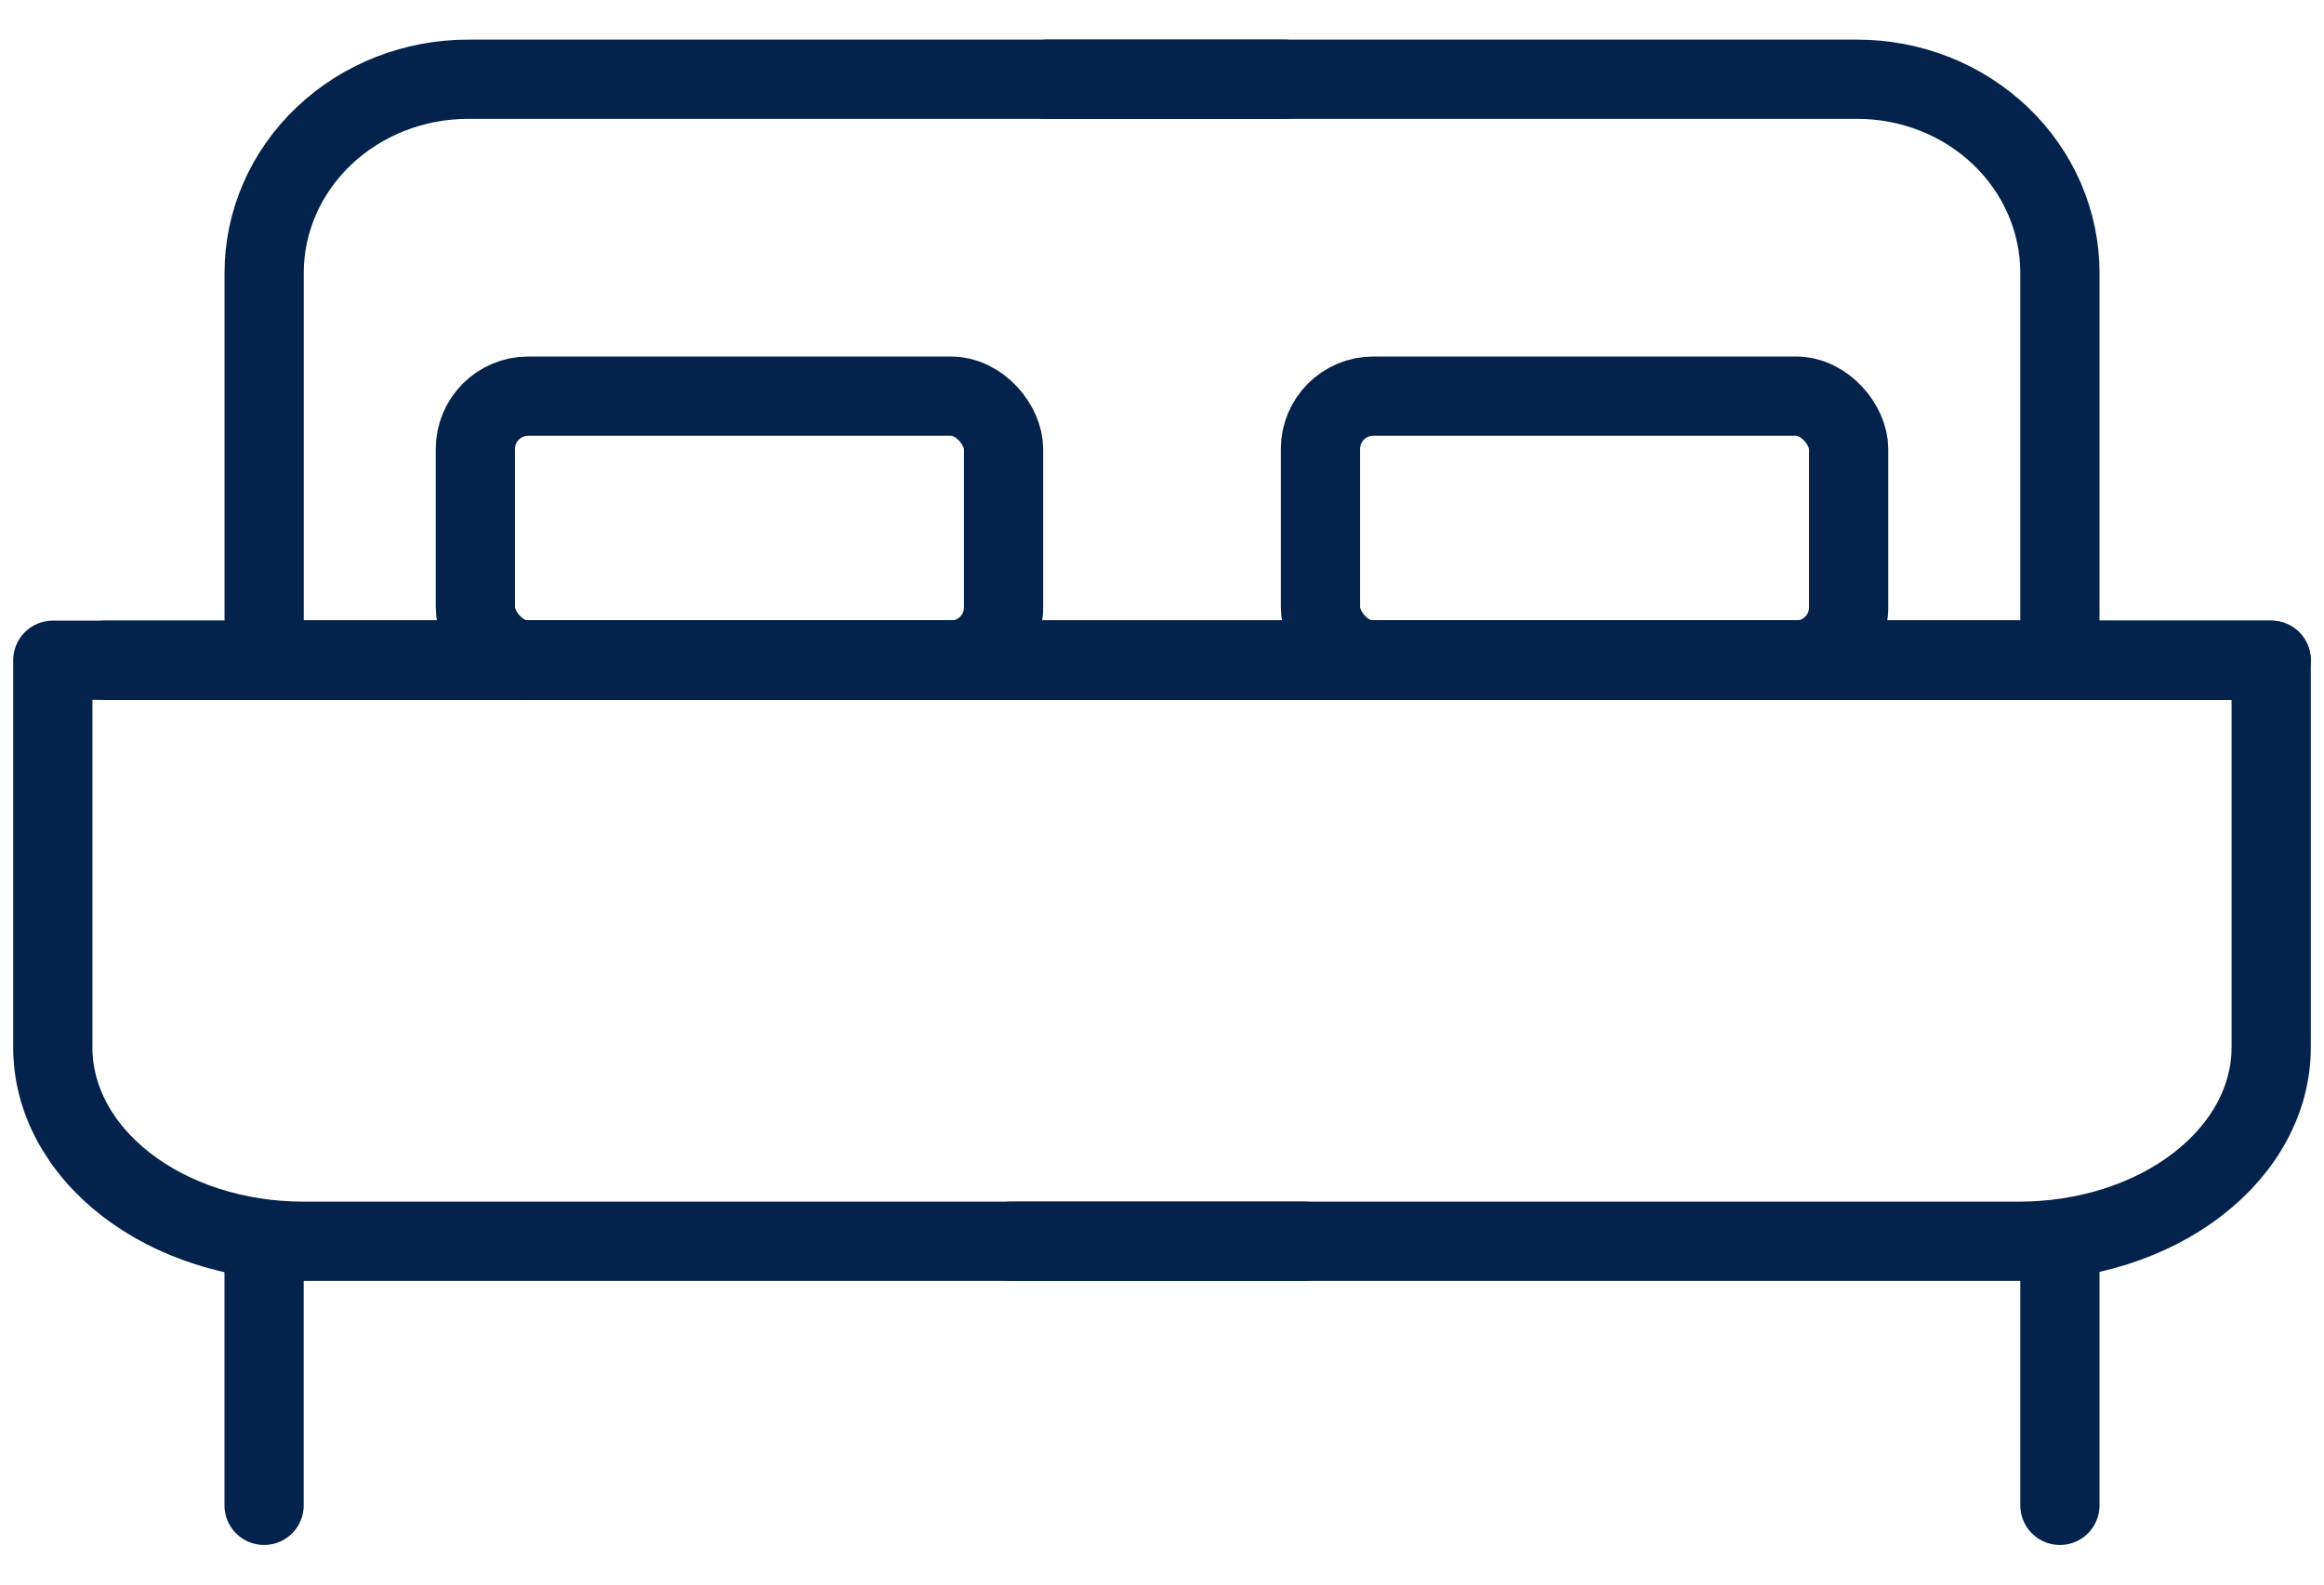
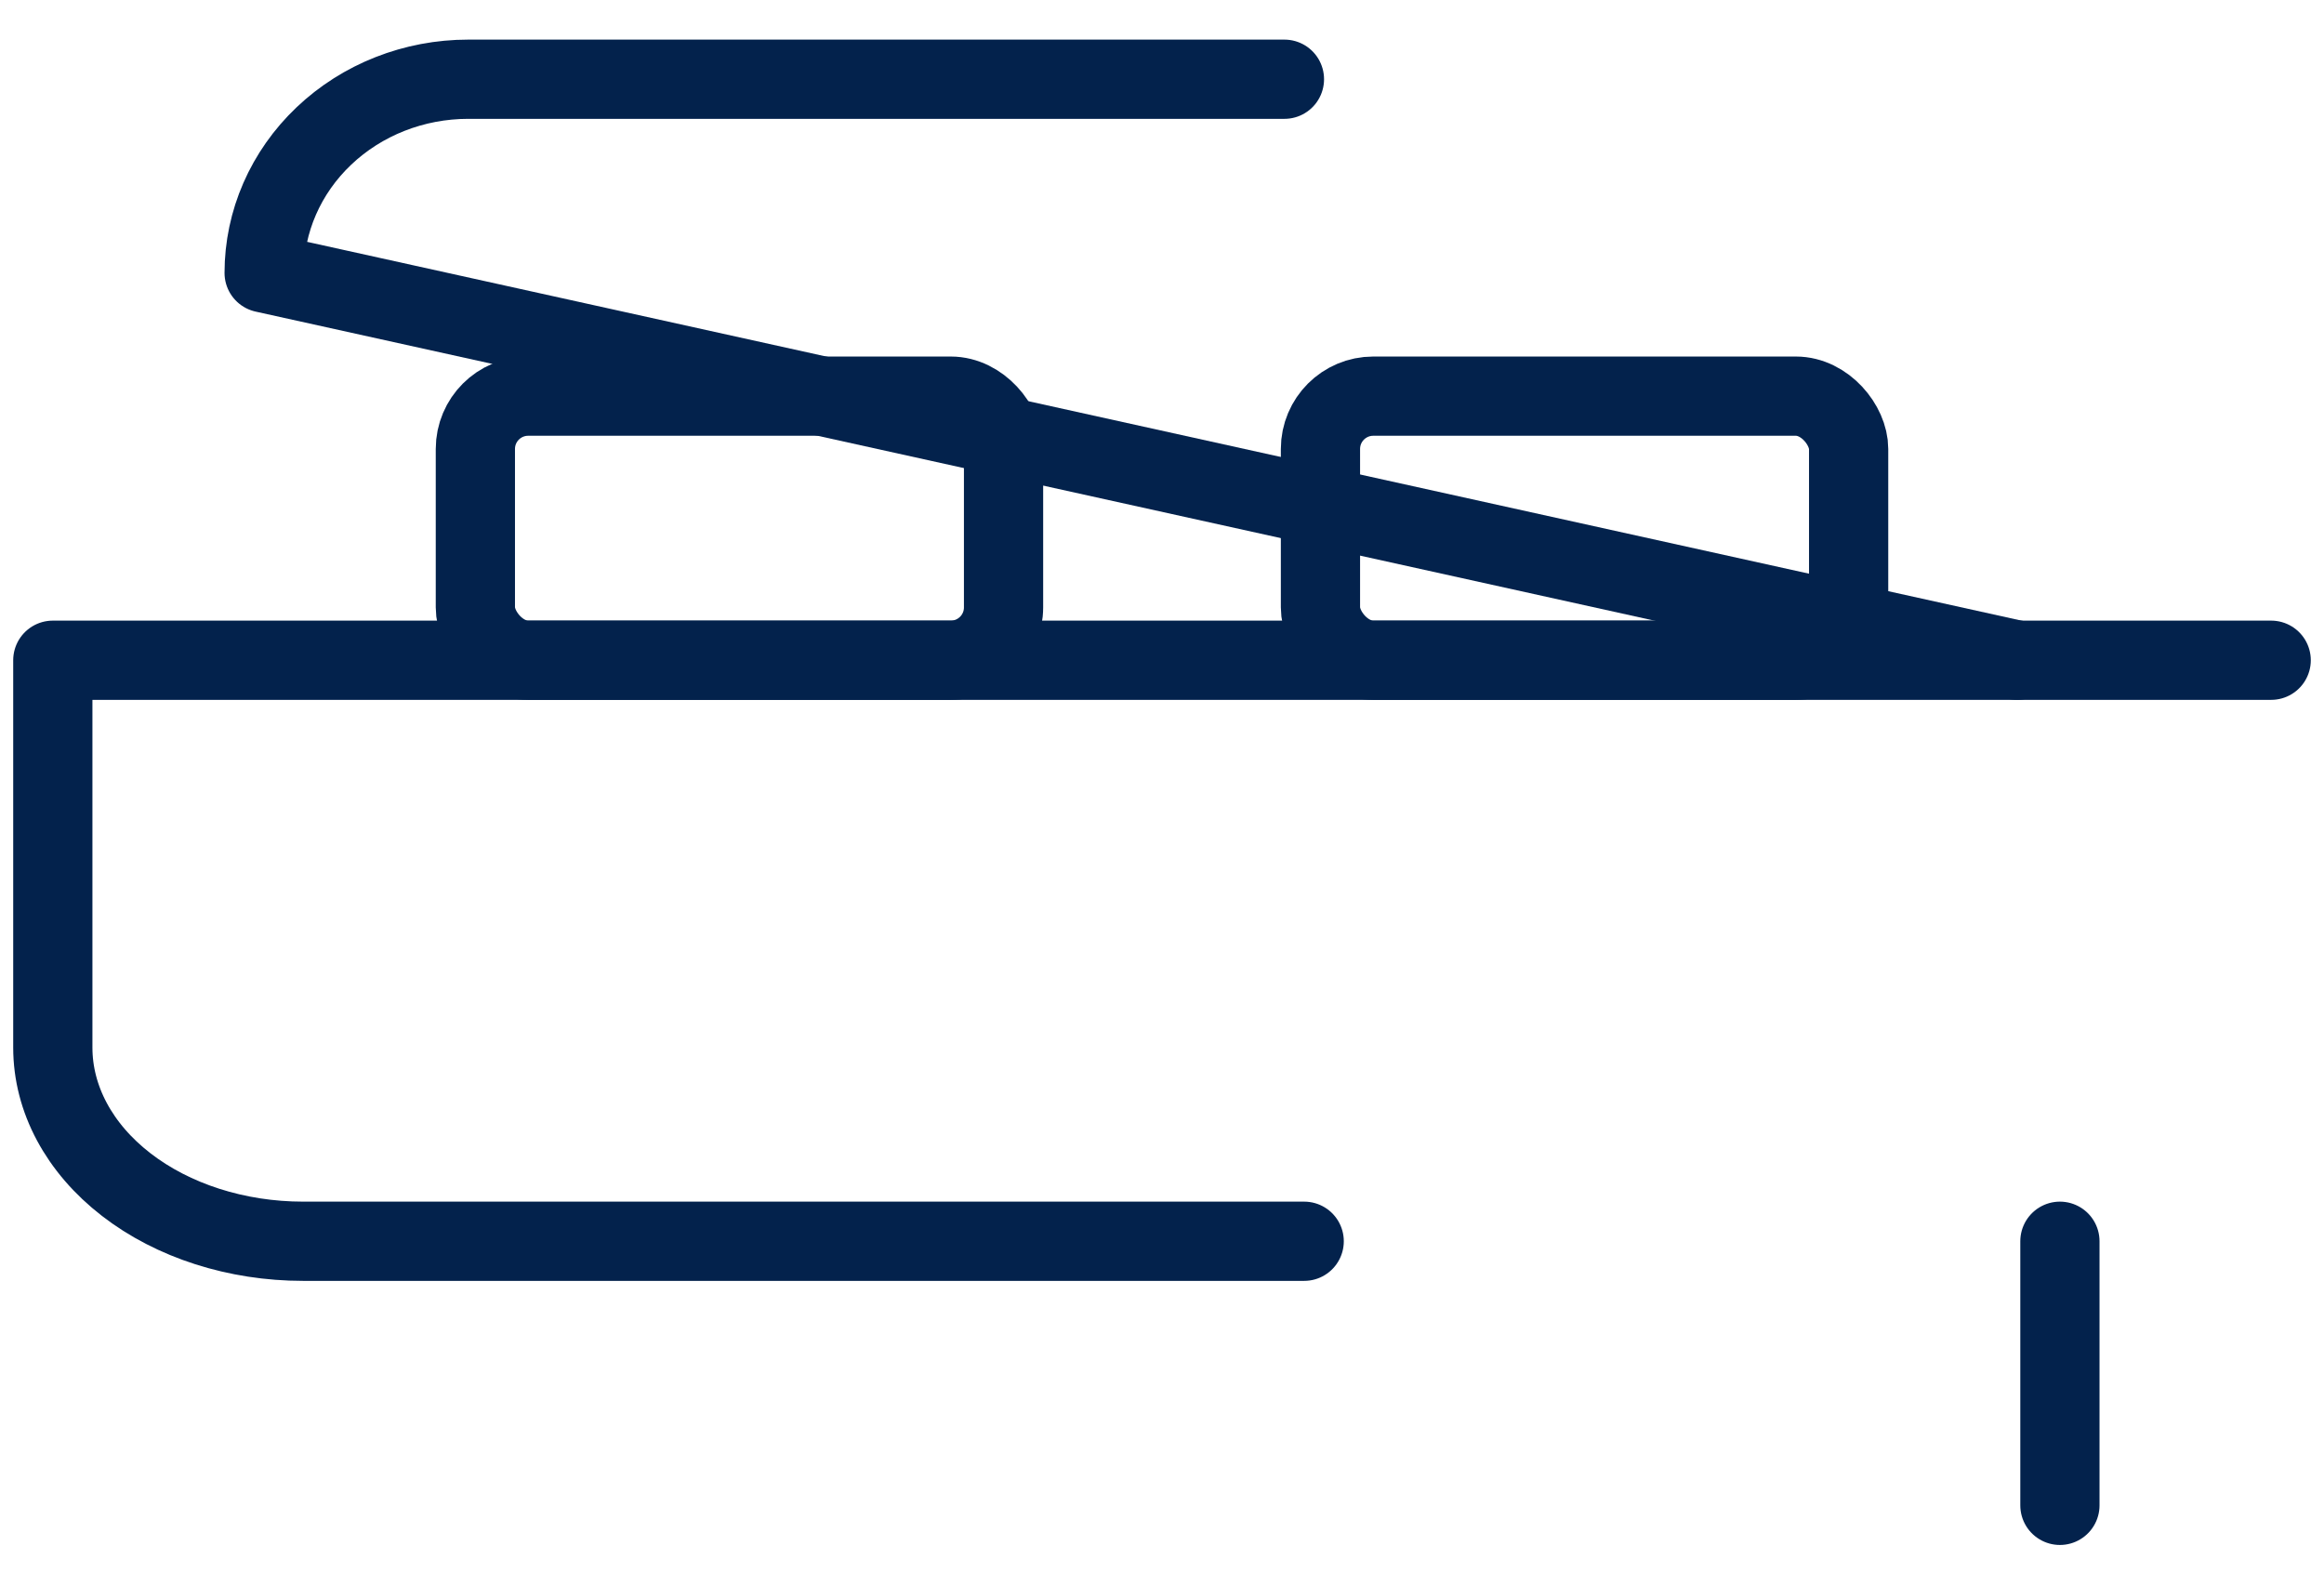
<svg xmlns="http://www.w3.org/2000/svg" width="44" height="30" viewBox="0 0 44 30" fill="none">
  <path d="M43 12.5L1 12.5L1 19.833C1 20.806 1.499 21.738 2.388 22.426C3.276 23.114 4.482 23.5 5.738 23.5L24.692 23.5" stroke="#03224C" stroke-width="1.5" stroke-linecap="round" stroke-linejoin="round" />
-   <path d="M2 12.5L43 12.5L43 19.833C43 20.806 42.497 21.738 41.602 22.426C40.707 23.114 39.493 23.5 38.227 23.5L19.138 23.5" stroke="#03224C" stroke-width="1.5" stroke-linecap="round" stroke-linejoin="round" />
-   <path d="M5 12.5L39 12.5L39 5.167C39 4.194 38.596 3.262 37.877 2.574C37.157 1.886 36.181 1.5 35.164 1.5L19.82 1.5" stroke="#03224C" stroke-width="1.5" stroke-linecap="round" stroke-linejoin="round" />
-   <path d="M38.191 12.5L5.001 12.5L5.001 5.167C5.001 4.194 5.408 3.262 6.133 2.574C6.857 1.886 7.84 1.5 8.864 1.5L24.318 1.5" stroke="#03224C" stroke-width="1.5" stroke-linecap="round" stroke-linejoin="round" />
+   <path d="M38.191 12.5L5.001 5.167C5.001 4.194 5.408 3.262 6.133 2.574C6.857 1.886 7.84 1.5 8.864 1.5L24.318 1.5" stroke="#03224C" stroke-width="1.5" stroke-linecap="round" stroke-linejoin="round" />
  <rect x="9" y="7.5" width="10" height="5" rx="1" stroke="#03224C" stroke-width="1.5" />
  <rect x="25" y="7.5" width="10" height="5" rx="1" stroke="#03224C" stroke-width="1.5" />
-   <path d="M5 23.5L5 28.5" stroke="#03224C" stroke-width="1.5" stroke-linecap="round" />
  <path d="M39 23.5L39 28.5" stroke="#03224C" stroke-width="1.5" stroke-linecap="round" />
</svg>